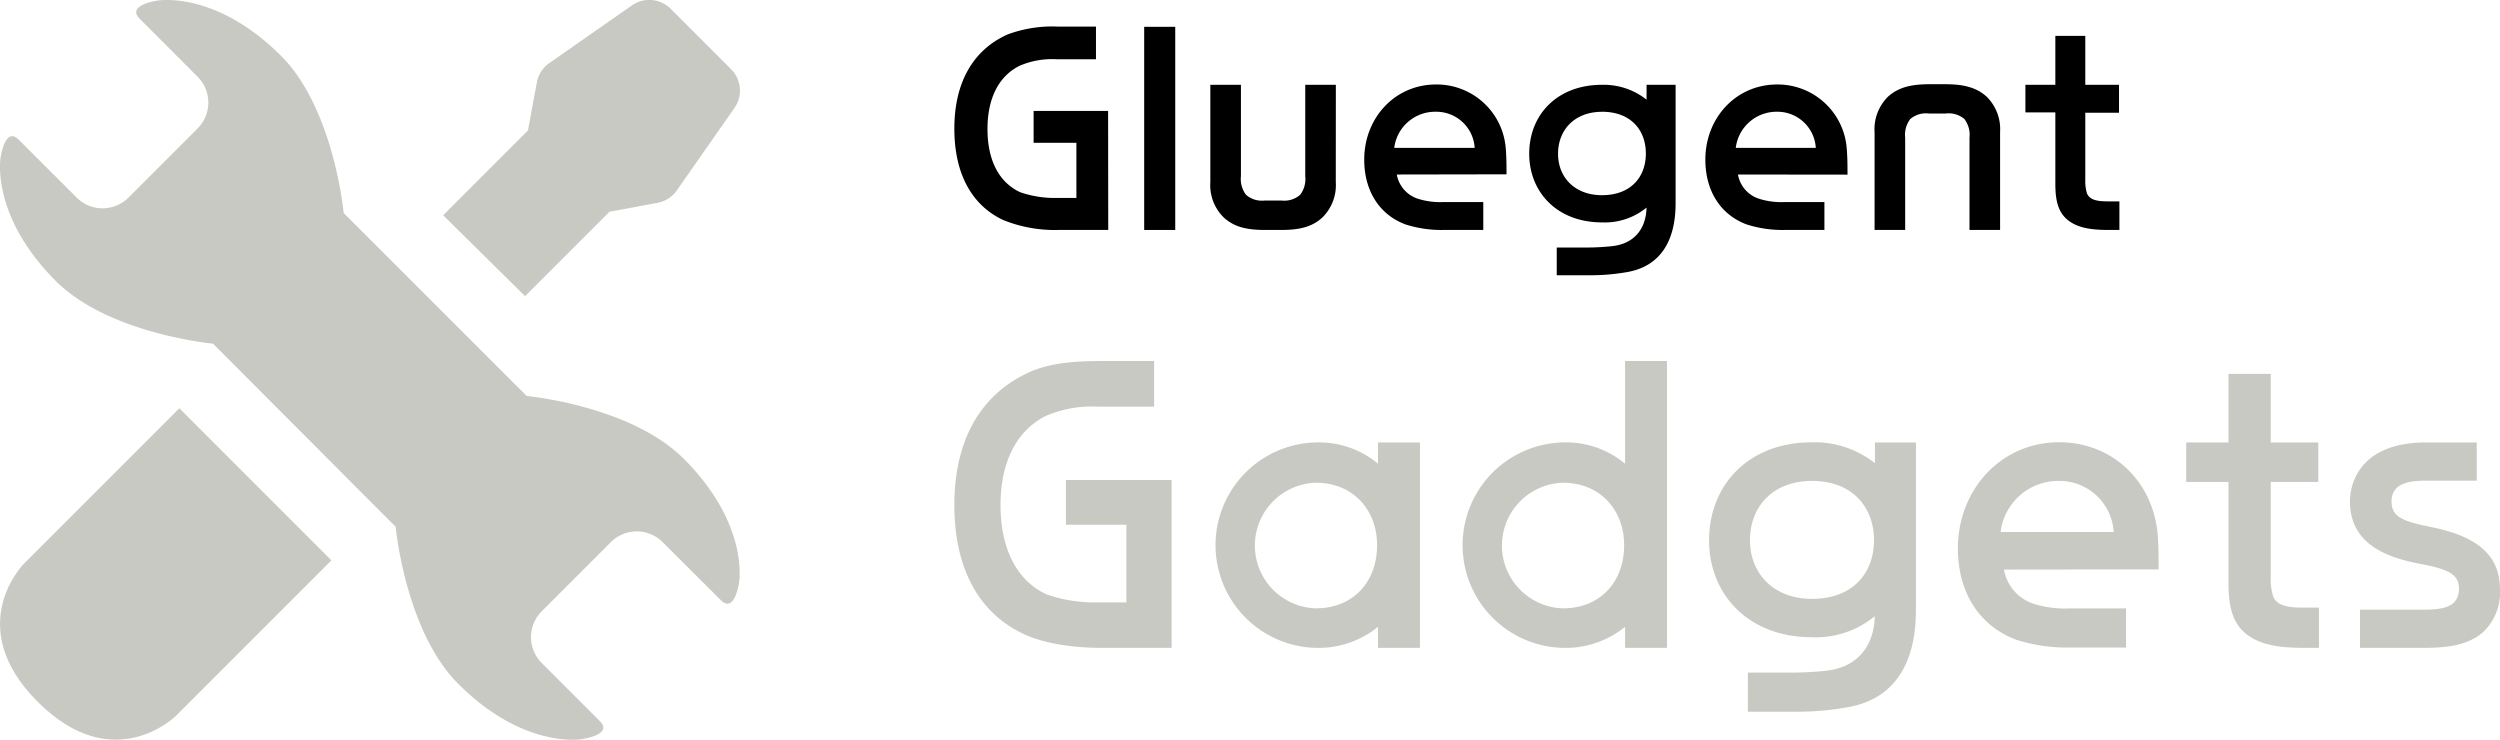
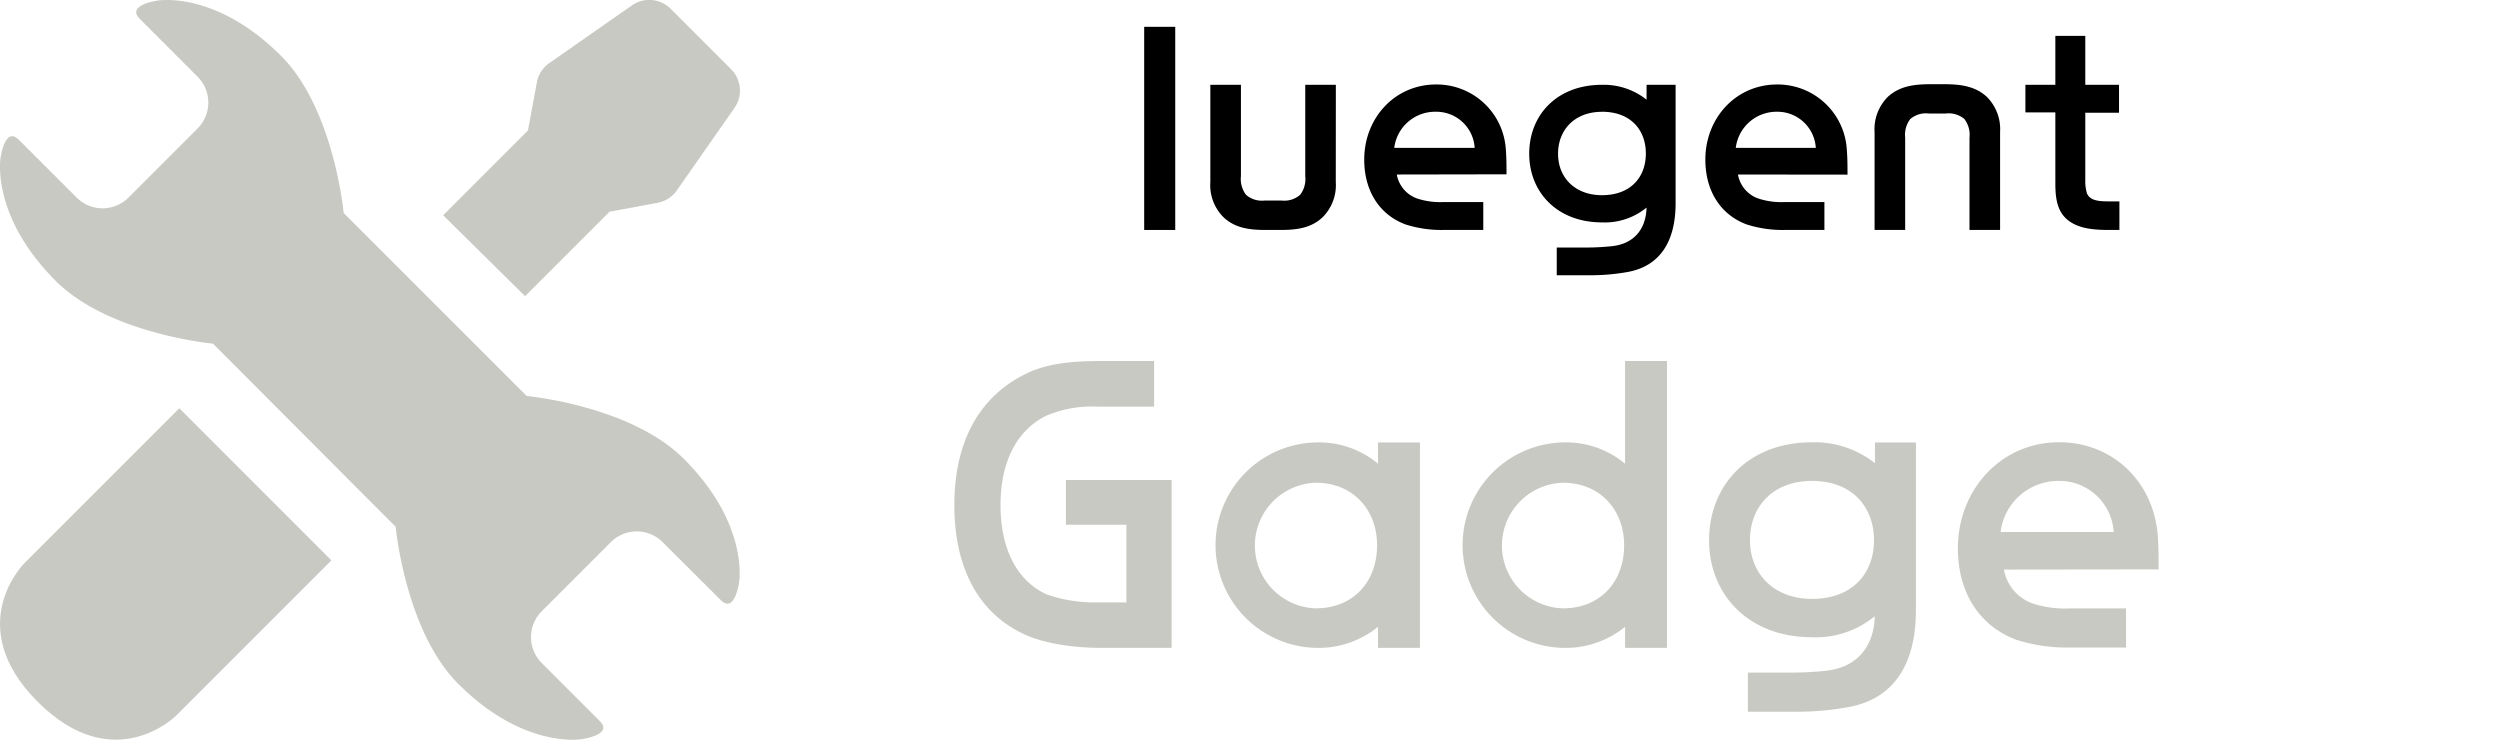
<svg xmlns="http://www.w3.org/2000/svg" viewBox="0 0 383.22 113.39">
  <defs>
    <style>.cls-1{fill:#c9c9c4;}</style>
  </defs>
  <g id="レイヤー_2" data-name="レイヤー 2">
    <g id="デザイン">
      <path class="cls-1" d="M3.69,86.38s-9.56,9.55,2.1,21.21S27,109.7,27,109.7l23.8-23.8L27.49,62.58Z" />
      <path class="cls-1" d="M93.44,32.45l7.3-1.35a4.6,4.6,0,0,0,3-1.9l8.85-12.66a4.63,4.63,0,0,0-.52-5.93l-9.25-9.25A4.64,4.64,0,0,0,96.84.84L84.19,9.68a4.64,4.64,0,0,0-1.91,3L80.93,20l-13,13L80.49,45.4Z" />
      <path class="cls-1" d="M80.74,60.7h0L52.68,32.65h0s-1.48-16-9.61-24.1C33.07-1.45,24.22.08,24.22.08s-4.95.66-2.8,2.8l8.87,8.88a5.61,5.61,0,0,1,0,7.93l-4.45,4.45-1.7,1.7-4.45,4.45a5.61,5.61,0,0,1-7.93,0L2.88,21.42c-2.14-2.15-2.8,2.8-2.8,2.8s-1.53,8.85,8.47,18.85c8.14,8.13,24.1,9.61,24.1,9.61h0l28,28.07h0s1.48,16,9.62,24.1c10,10,18.85,8.46,18.85,8.46s5-.65,2.8-2.8l-8.88-8.88a5.61,5.61,0,0,1,0-7.93l4.45-4.45,1.7-1.7,4.45-4.45a5.61,5.61,0,0,1,7.93,0L110.5,92c2.15,2.15,2.8-2.8,2.8-2.8s1.54-8.85-8.46-18.85C96.7,62.18,80.74,60.7,80.74,60.7Z" />
-       <path d="M169.88,35.25H162.2a21.06,21.06,0,0,1-8.44-1.53c-4.89-2.31-7.47-7.21-7.47-14,0-7,2.82-12.07,8.19-14.45a19.59,19.59,0,0,1,7.72-1.19H168v5h-6.06a12.59,12.59,0,0,0-5.64,1c-3.16,1.56-4.93,4.93-4.93,9.69s1.73,8.16,5,9.69a16.06,16.06,0,0,0,5.61.88H165V21.89h-6.56V17h11.42Z" />
      <path d="M180.15,35.25h-4.76V4.11h4.76Z" />
      <path d="M204.76,27.91a6.94,6.94,0,0,1-2.07,5.44c-1.7,1.56-3.77,1.9-6.39,1.9H194c-2.62,0-4.7-.34-6.4-1.9a6.94,6.94,0,0,1-2.07-5.44V13h4.69V27a4,4,0,0,0,.78,2.86,3.7,3.7,0,0,0,2.86.88h2.58a3.69,3.69,0,0,0,2.86-.88,4,4,0,0,0,.78-2.86V13h4.69Z" />
      <path d="M214.11,26.75a4.78,4.78,0,0,0,3.1,3.67,11.2,11.2,0,0,0,4.08.55h6.08v4.28h-6.12a18,18,0,0,1-5.81-.85c-4.08-1.53-6.32-5.24-6.32-9.93,0-6.42,4.72-11.52,11-11.52a10.62,10.62,0,0,1,10.71,10c.1,1.32.1,2.51.1,3.77Zm11.94-4.08a5.89,5.89,0,0,0-6-5.54,6.31,6.31,0,0,0-6.33,5.54Z" />
      <path d="M256.85,31.14c0,5.91-2.41,9.62-7.28,10.54a32.26,32.26,0,0,1-5.3.51h-5.64V37.94h4.86c1.22,0,2.75-.11,3.67-.21,3-.34,5.13-2.28,5.24-5.91a10.11,10.11,0,0,1-6.84,2.27c-6.86,0-11.15-4.62-11.15-10.53S238.63,13,245.56,13a10.56,10.56,0,0,1,6.84,2.28V13h4.45Zm-11.29-14c-4.21,0-6.73,2.79-6.73,6.43s2.59,6.35,6.73,6.35c4.46,0,6.73-2.82,6.73-6.39S250,17.13,245.56,17.13Z" />
      <path d="M266.41,26.75a4.75,4.75,0,0,0,3.09,3.67,11.2,11.2,0,0,0,4.08.55h6.08v4.28h-6.12a18,18,0,0,1-5.81-.85c-4.08-1.53-6.32-5.24-6.32-9.93,0-6.42,4.72-11.52,11-11.52A10.62,10.62,0,0,1,283.1,23c.1,1.32.1,2.51.1,3.77Zm11.93-4.08a5.89,5.89,0,0,0-5.95-5.54,6.3,6.3,0,0,0-6.32,5.54Z" />
      <path d="M306.59,35.25H301.9V21.11a4,4,0,0,0-.78-2.86,3.7,3.7,0,0,0-2.86-.85h-2.58a3.7,3.7,0,0,0-2.86.85,4,4,0,0,0-.78,2.86V35.25h-4.69v-15a7,7,0,0,1,2.07-5.44c1.7-1.53,3.78-1.9,6.39-1.9h2.32c2.61,0,4.69.37,6.39,1.9a7,7,0,0,1,2.07,5.44Z" />
      <path d="M324.88,35.25h-1.49c-2.25,0-4.9-.13-6.63-1.7-1.5-1.36-1.7-3.43-1.7-5.44V17.23h-4.59V13h4.59V5.5h4.59V13h5.17v4.28h-5.17V27.57a6.41,6.41,0,0,0,.27,2.11c.48,1.05,1.73,1.19,3.3,1.19h1.66Z" />
      <path class="cls-1" d="M179.6,99.31H168.75c-3.69,0-8.5-.53-11.9-2.16-6.92-3.26-10.56-10.18-10.56-19.73,0-9.94,4-17,11.56-20.4,3.36-1.49,7.45-1.68,10.9-1.68h8.16v7h-8.54a17.91,17.91,0,0,0-8,1.39c-4.47,2.21-7,7-7,13.68s2.45,11.52,7,13.68a22.5,22.5,0,0,0,7.92,1.25h4.37V80.44h-9.27V73.58H179.6Z" />
      <path class="cls-1" d="M217.66,99.31h-6.43V96.09a14.51,14.51,0,0,1-9.55,3.22,15.75,15.75,0,0,1,0-31.49,14.11,14.11,0,0,1,9.55,3.26V67.82h6.43ZM201.68,74a9.63,9.63,0,0,0,0,19.25c5.9,0,9.41-4.22,9.41-9.65S207.44,74,201.68,74Z" />
      <path class="cls-1" d="M255.53,99.31H249.1V96.09a14.49,14.49,0,0,1-9.55,3.22,15.75,15.75,0,0,1,0-31.49,14.11,14.11,0,0,1,9.55,3.26V55.34h6.43ZM239.55,74a9.63,9.63,0,0,0,0,19.25c5.9,0,9.41-4.22,9.41-9.65S245.31,74,239.55,74Z" />
      <path class="cls-1" d="M293.69,93.5c0,8.35-3.4,13.59-10.27,14.88a44,44,0,0,1-7.49.72h-8v-6h6.87a51.29,51.29,0,0,0,5.18-.29c4.23-.48,7.25-3.21,7.4-8.35a14.22,14.22,0,0,1-9.65,3.22c-9.7,0-15.75-6.53-15.75-14.88s5.95-15,15.75-15A14.93,14.93,0,0,1,287.41,71V67.82h6.28ZM277.76,73.72c-6,0-9.51,3.94-9.51,9.08s3.65,9,9.51,9c6.29,0,9.5-4,9.5-9S284,73.72,277.76,73.72Z" />
      <path class="cls-1" d="M307.18,87.31a6.74,6.74,0,0,0,4.37,5.18,16,16,0,0,0,5.76.77h8.59v6h-8.64a25.53,25.53,0,0,1-8.21-1.2c-5.76-2.16-8.93-7.39-8.93-14,0-9.07,6.68-16.27,15.51-16.27,8.11,0,14.4,5.9,15.12,14.16.14,1.87.14,3.55.14,5.33ZM324,81.55a8.33,8.33,0,0,0-8.4-7.83,8.91,8.91,0,0,0-8.93,7.83Z" />
-       <path class="cls-1" d="M355.47,99.31h-2.11c-3.17,0-6.91-.19-9.36-2.4-2.12-1.92-2.4-4.85-2.4-7.68V73.87h-6.48V67.82h6.48V57.31h6.48V67.82h7.29v6.05h-7.29V88.46a9,9,0,0,0,.38,3c.67,1.49,2.45,1.68,4.66,1.68h2.35Z" />
-       <path class="cls-1" d="M380.67,96.86c-2.45,2.21-6.05,2.45-9.22,2.45h-9.69V93.45h9.74c2.64,0,5.43-.24,5.43-3.21,0-2.26-1.73-3-5.86-3.79s-10.85-2.5-10.85-9.56c0-3.21,1.92-9.07,11.66-9.07h7.78v5.86h-7.73c-2.3,0-5.33.24-5.33,3.16,0,2.16,1.25,3,5.81,3.89,4.13.87,10.71,2.55,10.8,9.36A8.43,8.43,0,0,1,380.67,96.86Z" />
    </g>
  </g>
</svg>